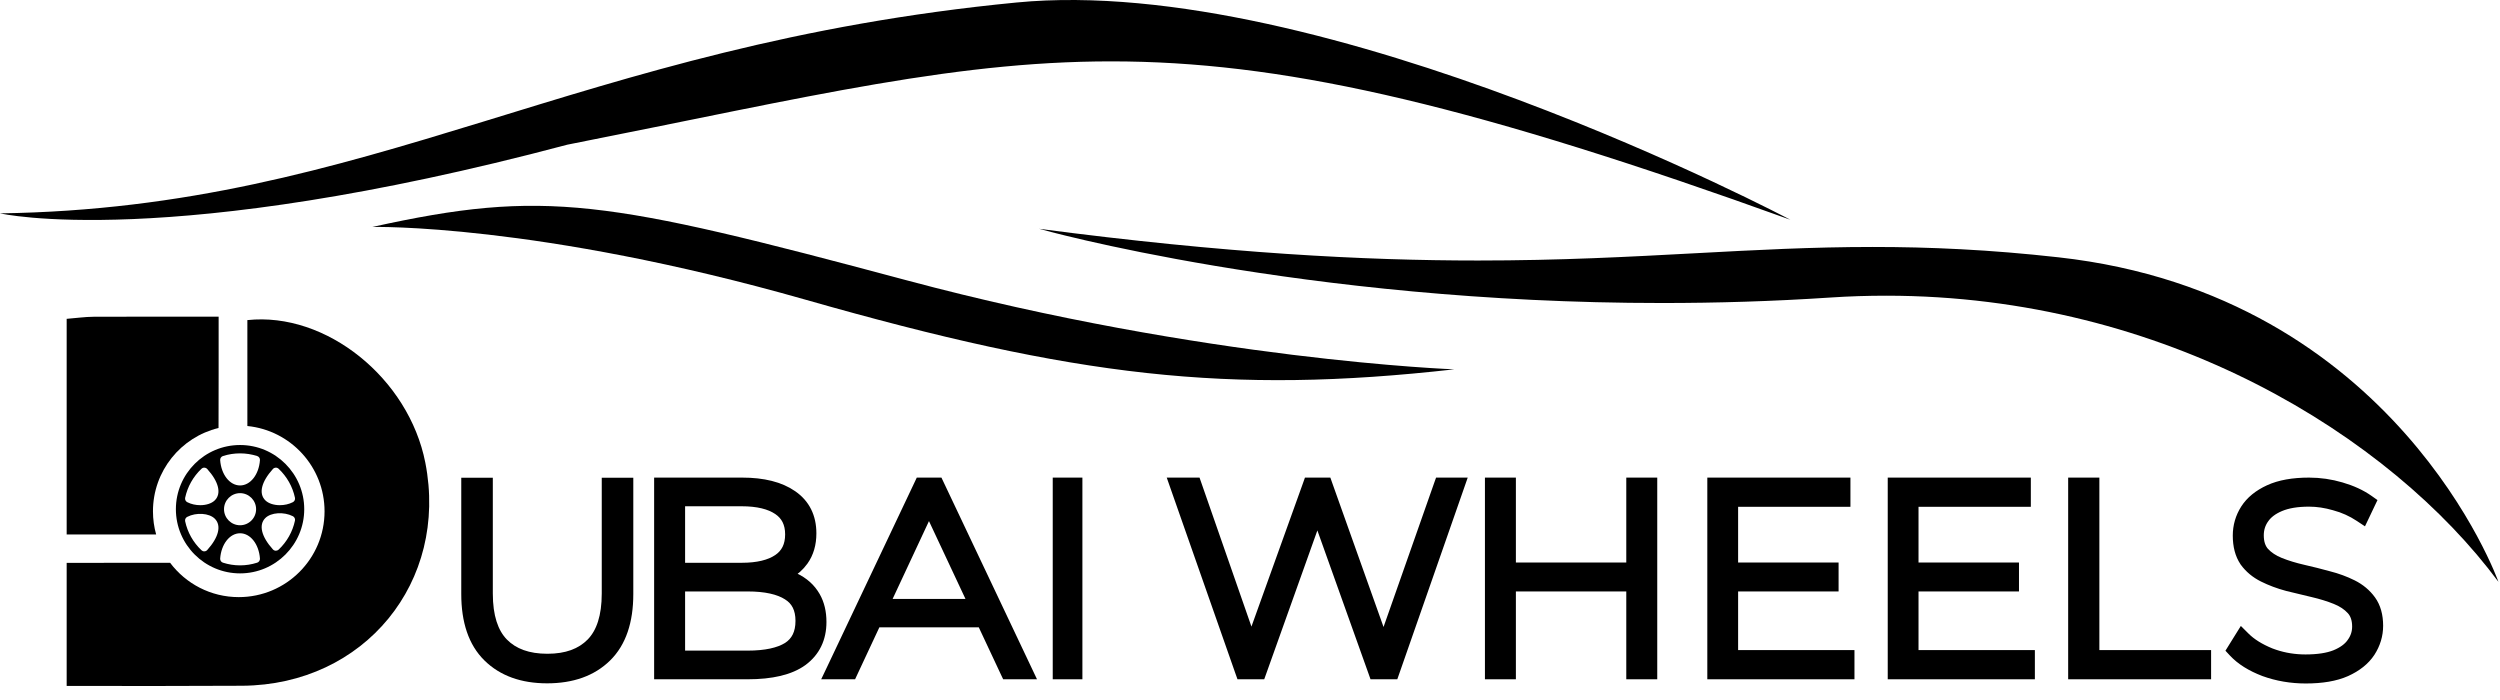
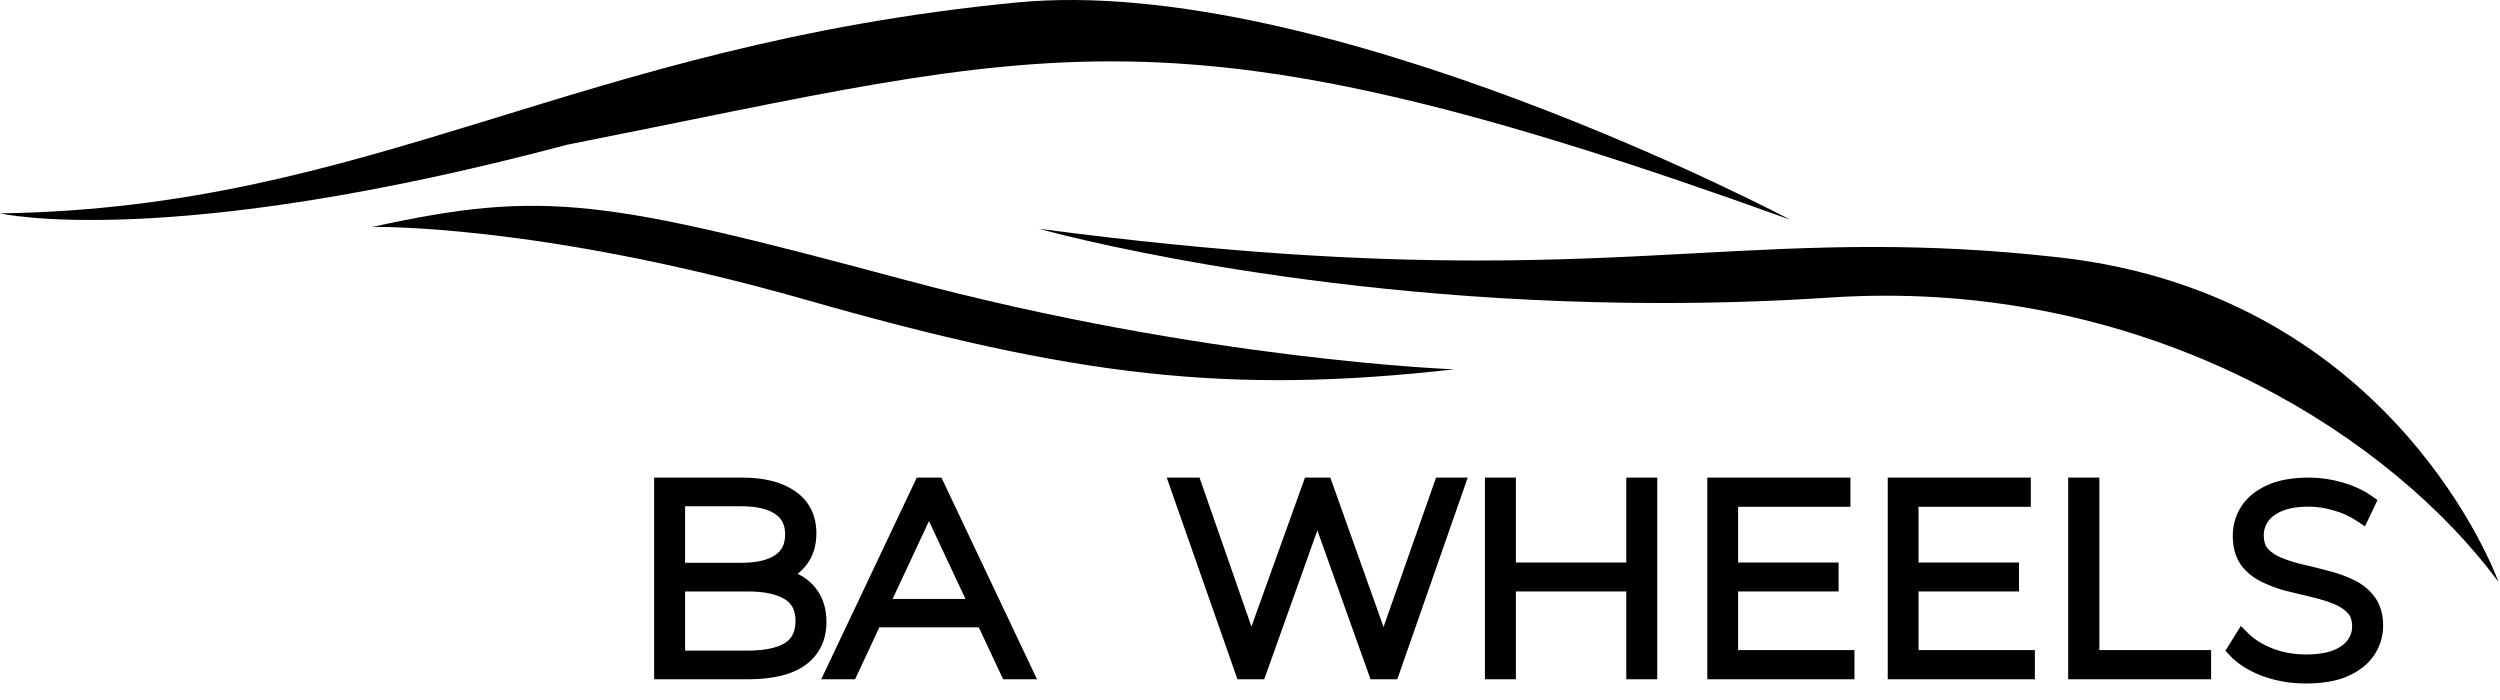
<svg xmlns="http://www.w3.org/2000/svg" width="150" height="42" viewBox="0 0 150 42" fill="none">
  <path fill-rule="evenodd" clip-rule="evenodd" d="M88.674 15.631C81.853 15.631 73.563 15.202 62.338 13.727C62.338 13.727 78.11 18.186 99.731 18.181C102.981 18.181 106.359 18.082 109.836 17.851C110.96 17.776 112.07 17.742 113.17 17.742C129.898 17.742 143.411 26.151 149.906 34.909C149.906 34.909 143.791 17.693 123.512 15.439C119.369 14.975 115.764 14.818 112.366 14.818C108.727 14.818 105.324 15.001 101.749 15.193C97.788 15.406 93.616 15.631 88.674 15.631Z" fill="#DF1454" style="fill:#DF1454;fill:color(display-p3 0.875 0.078 0.329);fill-opacity:1;" />
  <path d="M107.42 13.185C107.42 13.185 79.447 -1.64 60.992 0.15C34.44 2.724 22.371 12.476 0.001 12.802C0.001 12.802 9.943 15.088 34.036 8.682C63.292 2.909 69.924 -0.358 107.42 13.185Z" fill="#0090D7" style="fill:#0090D7;fill:color(display-p3 0 0.565 0.843);fill-opacity:1;" />
  <path d="M87.256 22.16C87.256 22.16 72.328 21.617 54.401 16.819C36.311 11.976 32.696 11.335 22.334 13.618C22.334 13.618 32.203 13.381 48.369 17.992C64.535 22.604 73.694 23.689 87.256 22.16Z" fill="#0090D7" style="fill:#0090D7;fill:color(display-p3 0 0.565 0.843);fill-opacity:1;" />
  <g clip-path="url(#clip0_1141_2689)">
    <path d="M14.534 41.145C11.064 41.166 7.593 41.16 4 41.155V33.771C6.069 33.771 8.139 33.77 10.207 33.768C11.146 35.018 12.642 35.827 14.326 35.827C17.169 35.827 19.473 33.523 19.473 30.681C19.473 28.013 17.442 25.82 14.842 25.561V19.206C19.573 18.699 24.526 22.702 25.519 27.759C26.924 34.914 21.867 41.095 14.534 41.145Z" fill="#DF1454" style="fill:#DF1454;fill:color(display-p3 0.875 0.078 0.329);fill-opacity:1;" />
    <path d="M13.112 25.68C10.855 26.224 9.178 28.256 9.178 30.679C9.178 31.161 9.245 31.628 9.369 32.069H4V19.13C4.59 19.084 5.097 19.009 5.607 19.006C8.02 18.995 10.435 19 13.118 19C13.118 21.316 13.12 23.502 13.112 25.68Z" fill="#0090D7" style="fill:#0090D7;fill:color(display-p3 0 0.565 0.843);fill-opacity:1;" />
    <path d="M14.404 26.701C12.28 26.701 10.553 28.429 10.553 30.552C10.553 32.675 12.28 34.403 14.404 34.403C16.527 34.403 18.254 32.675 18.254 30.552C18.254 28.429 16.527 26.701 14.404 26.701ZM16.374 28.14C16.395 28.116 16.421 28.096 16.45 28.083C16.479 28.069 16.511 28.062 16.543 28.06C16.599 28.054 16.671 28.081 16.718 28.126C17.217 28.599 17.556 29.2 17.698 29.866C17.721 29.972 17.67 30.08 17.573 30.13C17.338 30.252 17.058 30.311 16.79 30.311C16.441 30.311 16.11 30.211 15.918 30.019C15.51 29.611 15.68 28.909 16.374 28.14ZM12.434 33.002C12.412 33.026 12.386 33.045 12.357 33.059C12.328 33.072 12.296 33.08 12.264 33.081C12.261 33.082 12.258 33.082 12.255 33.082C12.193 33.082 12.134 33.058 12.089 33.016C11.59 32.543 11.251 31.942 11.109 31.276C11.086 31.169 11.137 31.061 11.234 31.012C11.776 30.732 12.55 30.784 12.889 31.123C13.297 31.53 13.126 32.233 12.434 33.002ZM12.889 30.019C12.697 30.211 12.366 30.311 12.017 30.311C11.749 30.311 11.47 30.252 11.234 30.13C11.187 30.106 11.149 30.067 11.127 30.019C11.104 29.971 11.098 29.918 11.109 29.866C11.251 29.2 11.59 28.599 12.089 28.126C12.136 28.081 12.206 28.054 12.264 28.06C12.296 28.062 12.328 28.069 12.357 28.083C12.386 28.096 12.412 28.116 12.434 28.14C13.127 28.909 13.297 29.611 12.889 30.019ZM15.429 33.761C15.096 33.868 14.751 33.922 14.404 33.922C14.056 33.922 13.711 33.868 13.378 33.761C13.272 33.728 13.203 33.626 13.21 33.515C13.271 32.649 13.784 31.996 14.404 31.996C15.024 31.996 15.536 32.649 15.597 33.515C15.6 33.569 15.586 33.623 15.555 33.667C15.525 33.712 15.481 33.745 15.429 33.761ZM13.441 30.552C13.441 30.021 13.873 29.589 14.404 29.589C14.934 29.589 15.366 30.021 15.366 30.552C15.366 31.083 14.934 31.515 14.404 31.515C13.873 31.515 13.441 31.083 13.441 30.552ZM15.597 27.608C15.536 28.474 15.024 29.127 14.404 29.127C13.784 29.127 13.271 28.474 13.21 27.608C13.203 27.497 13.272 27.395 13.377 27.362C14.045 27.149 14.762 27.149 15.43 27.362C15.536 27.395 15.604 27.497 15.597 27.608ZM17.698 31.237C17.556 31.903 17.217 32.505 16.718 32.978C16.673 33.02 16.614 33.043 16.552 33.043C16.549 33.043 16.546 33.043 16.543 33.043C16.511 33.042 16.479 33.034 16.45 33.021C16.421 33.007 16.395 32.988 16.374 32.964C15.68 32.195 15.51 31.492 15.918 31.084C16.257 30.745 17.03 30.694 17.573 30.973C17.62 30.997 17.658 31.037 17.68 31.084C17.703 31.132 17.709 31.186 17.698 31.237Z" fill="#212324" style="fill:#212324;fill:color(display-p3 0.129 0.137 0.141);fill-opacity:1;" />
  </g>
  <path d="M138.543 28.912C139.201 28.912 139.848 29.006 140.483 29.193H140.482C141.127 29.381 141.684 29.636 142.148 29.964L142.325 30.089L142.232 30.283L141.921 30.938L141.794 31.204L141.548 31.041C141.09 30.737 140.597 30.515 140.066 30.373L140.061 30.371C139.535 30.218 139.03 30.143 138.543 30.143C137.832 30.143 137.262 30.241 136.823 30.426C136.376 30.614 136.067 30.857 135.872 31.146L135.869 31.149C135.671 31.435 135.571 31.756 135.571 32.12C135.571 32.553 135.684 32.87 135.885 33.1C136.116 33.352 136.425 33.559 136.819 33.717C137.231 33.881 137.688 34.021 138.19 34.136C138.708 34.254 139.219 34.382 139.726 34.522H139.725C140.242 34.653 140.722 34.829 141.165 35.05C141.625 35.28 142.002 35.593 142.29 35.99C142.592 36.407 142.732 36.932 142.732 37.545C142.732 38.117 142.569 38.655 142.249 39.151L142.247 39.154C141.92 39.65 141.424 40.04 140.779 40.331L140.777 40.332C140.133 40.617 139.318 40.753 138.347 40.753C137.466 40.753 136.628 40.61 135.834 40.323L135.83 40.321C135.051 40.024 134.43 39.639 133.98 39.155L133.847 39.012L133.95 38.846L134.327 38.239L134.498 37.965L134.727 38.193C135.089 38.556 135.59 38.873 136.243 39.141L136.491 39.23C137.075 39.425 137.688 39.523 138.33 39.523C139.074 39.523 139.66 39.429 140.1 39.255C140.56 39.066 140.876 38.826 141.069 38.548L141.072 38.543C141.281 38.257 141.384 37.942 141.384 37.593C141.384 37.163 141.267 36.847 141.058 36.617C140.826 36.363 140.516 36.154 140.119 35.996C139.707 35.831 139.255 35.692 138.764 35.577C138.26 35.46 137.751 35.337 137.236 35.209L137.231 35.208C136.704 35.066 136.217 34.884 135.774 34.663C135.314 34.433 134.936 34.12 134.648 33.723L134.644 33.715C134.356 33.289 134.223 32.756 134.223 32.136C134.223 31.555 134.379 31.018 134.689 30.53C135.006 30.033 135.492 29.642 136.126 29.35C136.771 29.053 137.581 28.912 138.543 28.912Z" fill="#1A1A1A" stroke="#1A1A1A" style="fill:#1A1A1A;fill:color(display-p3 0.101 0.101 0.101);fill-opacity:1;stroke:#1A1A1A;stroke:color(display-p3 0.101 0.101 0.101);stroke-opacity:1;" stroke-width="0.512" />
  <path d="M125.706 28.912V39.261H132.41V40.501H124.346V28.912H125.706Z" fill="#1A1A1A" stroke="#1A1A1A" style="fill:#1A1A1A;fill:color(display-p3 0.101 0.101 0.101);fill-opacity:1;stroke:#1A1A1A;stroke:color(display-p3 0.101 0.101 0.101);stroke-opacity:1;" stroke-width="0.512" />
  <path d="M121.594 28.912V30.152H114.855V34.007H120.883V35.231H114.855V39.261H121.836V40.501H113.52V28.912H121.594Z" fill="#1A1A1A" stroke="#1A1A1A" style="fill:#1A1A1A;fill:color(display-p3 0.101 0.101 0.101);fill-opacity:1;stroke:#1A1A1A;stroke:color(display-p3 0.101 0.101 0.101);stroke-opacity:1;" stroke-width="0.512" />
  <path d="M110.77 28.912V30.152H104.031V34.007H110.059V35.231H104.031V39.261H111.012V40.501H102.695V28.912H110.77Z" fill="#1A1A1A" stroke="#1A1A1A" style="fill:#1A1A1A;fill:color(display-p3 0.101 0.101 0.101);fill-opacity:1;stroke:#1A1A1A;stroke:color(display-p3 0.101 0.101 0.101);stroke-opacity:1;" stroke-width="0.512" />
  <path d="M90.697 28.912V34.007H97.833V28.912H99.179V40.501H97.833V35.231H90.697V40.501H89.352V28.912H90.697Z" fill="#1A1A1A" stroke="#1A1A1A" style="fill:#1A1A1A;fill:color(display-p3 0.101 0.101 0.101);fill-opacity:1;stroke:#1A1A1A;stroke:color(display-p3 0.101 0.101 0.101);stroke-opacity:1;" stroke-width="0.512" />
  <path d="M71.79 28.912L71.85 29.084L75.083 38.363L78.418 29.081L78.478 28.912H79.64L79.7 29.082L83.014 38.387L86.284 29.083L86.345 28.912H87.703L87.584 29.253L83.716 40.33L83.656 40.501H82.412L82.352 40.331L79.042 31.064L75.734 40.331L75.673 40.501H74.43L74.369 40.33L70.484 29.253L70.365 28.912H71.79Z" fill="#1A1A1A" stroke="#1A1A1A" style="fill:#1A1A1A;fill:color(display-p3 0.101 0.101 0.101);fill-opacity:1;stroke:#1A1A1A;stroke:color(display-p3 0.101 0.101 0.101);stroke-opacity:1;" stroke-width="0.512" />
-   <path d="M64.688 28.912V40.501H63.42V28.912H64.688Z" fill="#1A1A1A" stroke="#1A1A1A" style="fill:#1A1A1A;fill:color(display-p3 0.101 0.101 0.101);fill-opacity:1;stroke:#1A1A1A;stroke:color(display-p3 0.101 0.101 0.101);stroke-opacity:1;" stroke-width="0.512" />
  <path d="M56.324 28.912L56.394 29.059L61.643 40.136L61.816 40.501H60.352L60.282 40.353L58.89 37.384H52.599L51.211 40.353L51.142 40.501H49.677L49.851 40.136L55.1 29.059L55.169 28.912H56.324ZM53.155 36.191H58.331L55.738 30.661L53.155 36.191Z" fill="#1A1A1A" stroke="#1A1A1A" style="fill:#1A1A1A;fill:color(display-p3 0.101 0.101 0.101);fill-opacity:1;stroke:#1A1A1A;stroke:color(display-p3 0.101 0.101 0.101);stroke-opacity:1;" stroke-width="0.512" />
  <path d="M44.531 28.912C45.792 28.912 46.815 29.16 47.57 29.686C48.343 30.223 48.727 31.007 48.727 32.001C48.727 32.645 48.568 33.206 48.237 33.669C48 34.001 47.695 34.27 47.33 34.48C47.377 34.497 47.424 34.514 47.47 34.532C48.063 34.769 48.527 35.119 48.844 35.589L48.959 35.772C49.21 36.21 49.331 36.728 49.331 37.317C49.331 38.32 48.949 39.122 48.182 39.691L48.18 39.693C47.419 40.246 46.297 40.501 44.858 40.501H39.504V28.912H44.531ZM40.85 39.293H44.858C45.938 39.293 46.721 39.115 47.24 38.793C47.728 38.479 47.985 37.984 47.985 37.254C47.985 36.535 47.729 36.051 47.24 35.747L47.237 35.745C46.719 35.414 45.937 35.231 44.858 35.231H40.85V39.293ZM40.85 34.023H44.499C45.463 34.023 46.173 33.843 46.659 33.514C47.124 33.199 47.364 32.729 47.364 32.063C47.364 31.41 47.125 30.946 46.659 30.63C46.173 30.301 45.463 30.12 44.499 30.12H40.85V34.023Z" fill="#1A1A1A" stroke="#1A1A1A" style="fill:#1A1A1A;fill:color(display-p3 0.101 0.101 0.101);fill-opacity:1;stroke:#1A1A1A;stroke:color(display-p3 0.101 0.101 0.101);stroke-opacity:1;" stroke-width="0.512" />
-   <path fill-rule="evenodd" clip-rule="evenodd" d="M29.569 28.664H27.676V35.643C27.676 37.327 28.11 38.687 29.067 39.628C30.012 40.559 31.288 41 32.828 41C34.378 41 35.66 40.56 36.607 39.628C37.564 38.687 37.998 37.327 37.998 35.643V28.664H36.105V35.611C36.105 36.946 35.789 37.832 35.258 38.373C34.72 38.922 33.941 39.226 32.845 39.226C31.736 39.226 30.953 38.921 30.415 38.373C29.885 37.832 29.569 36.946 29.569 35.611V28.664Z" fill="#1A1A1A" style="fill:#1A1A1A;fill:color(display-p3 0.101 0.101 0.101);fill-opacity:1;" />
  <defs>
    <clipPath id="clip0_1141_2689">
-       <rect width="21.754" height="22.159" fill="white" style="fill:white;fill-opacity:1;" transform="translate(4 19)" />
-     </clipPath>
+       </clipPath>
  </defs>
</svg>